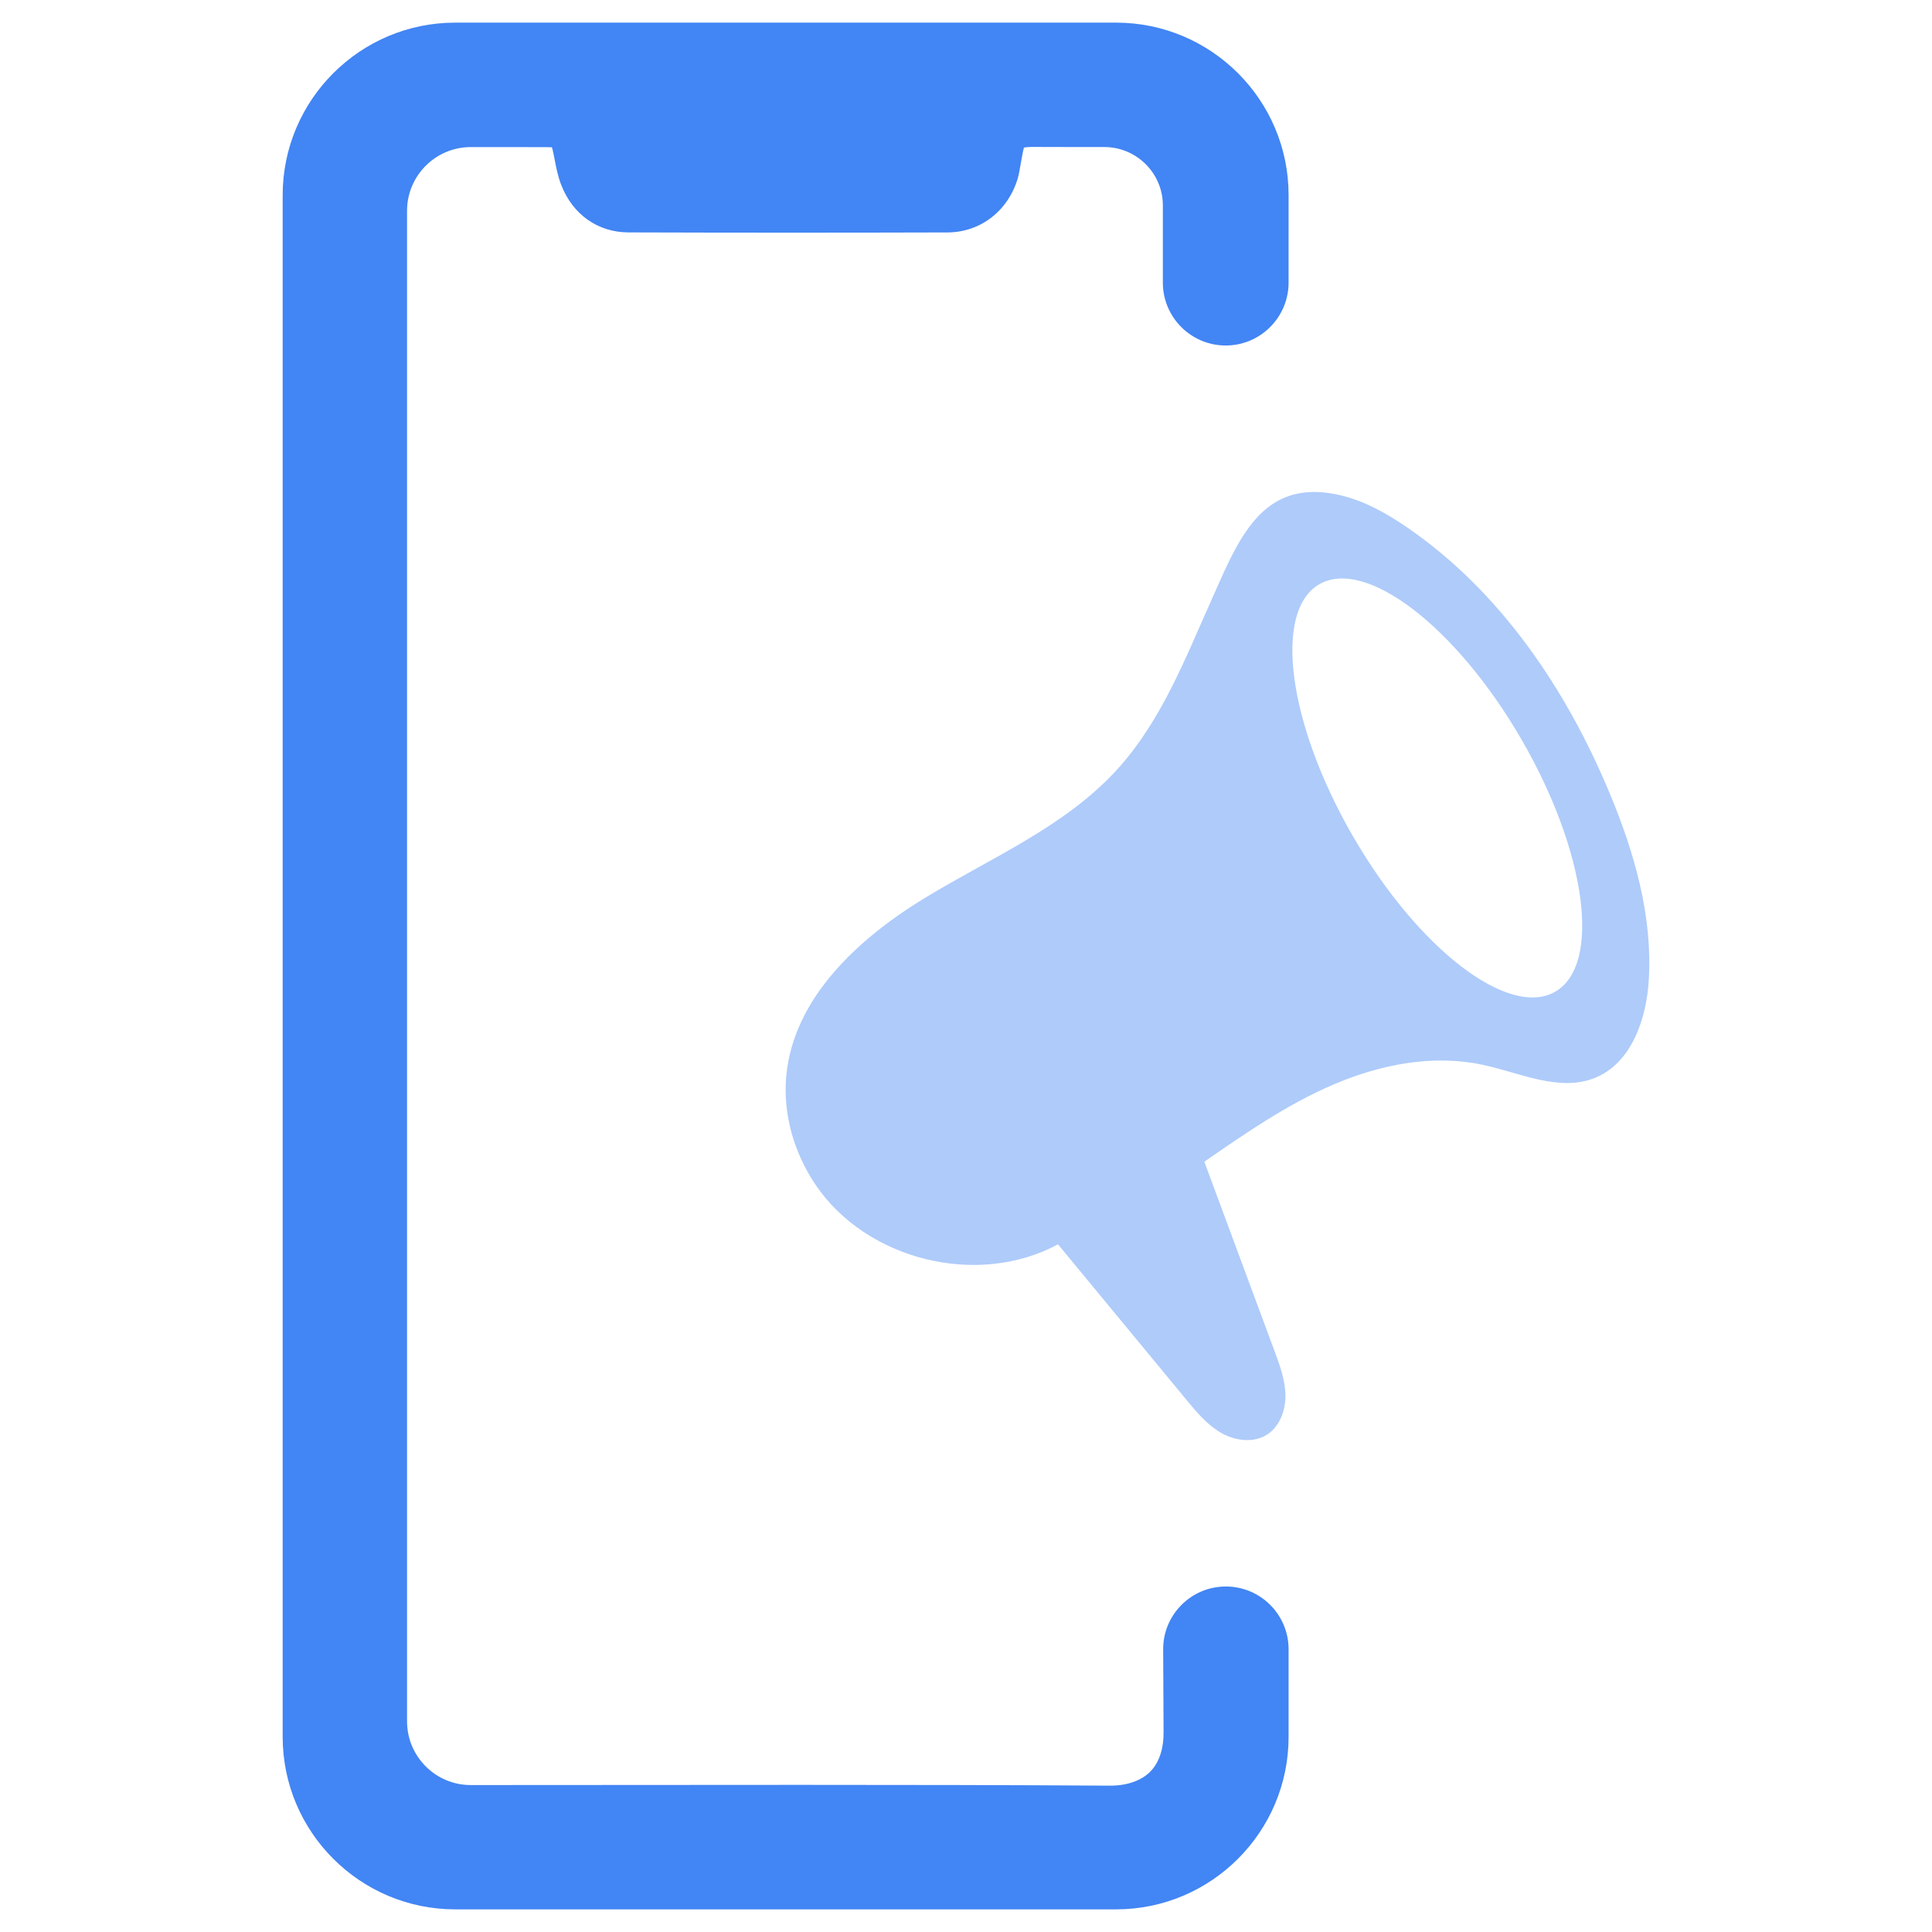
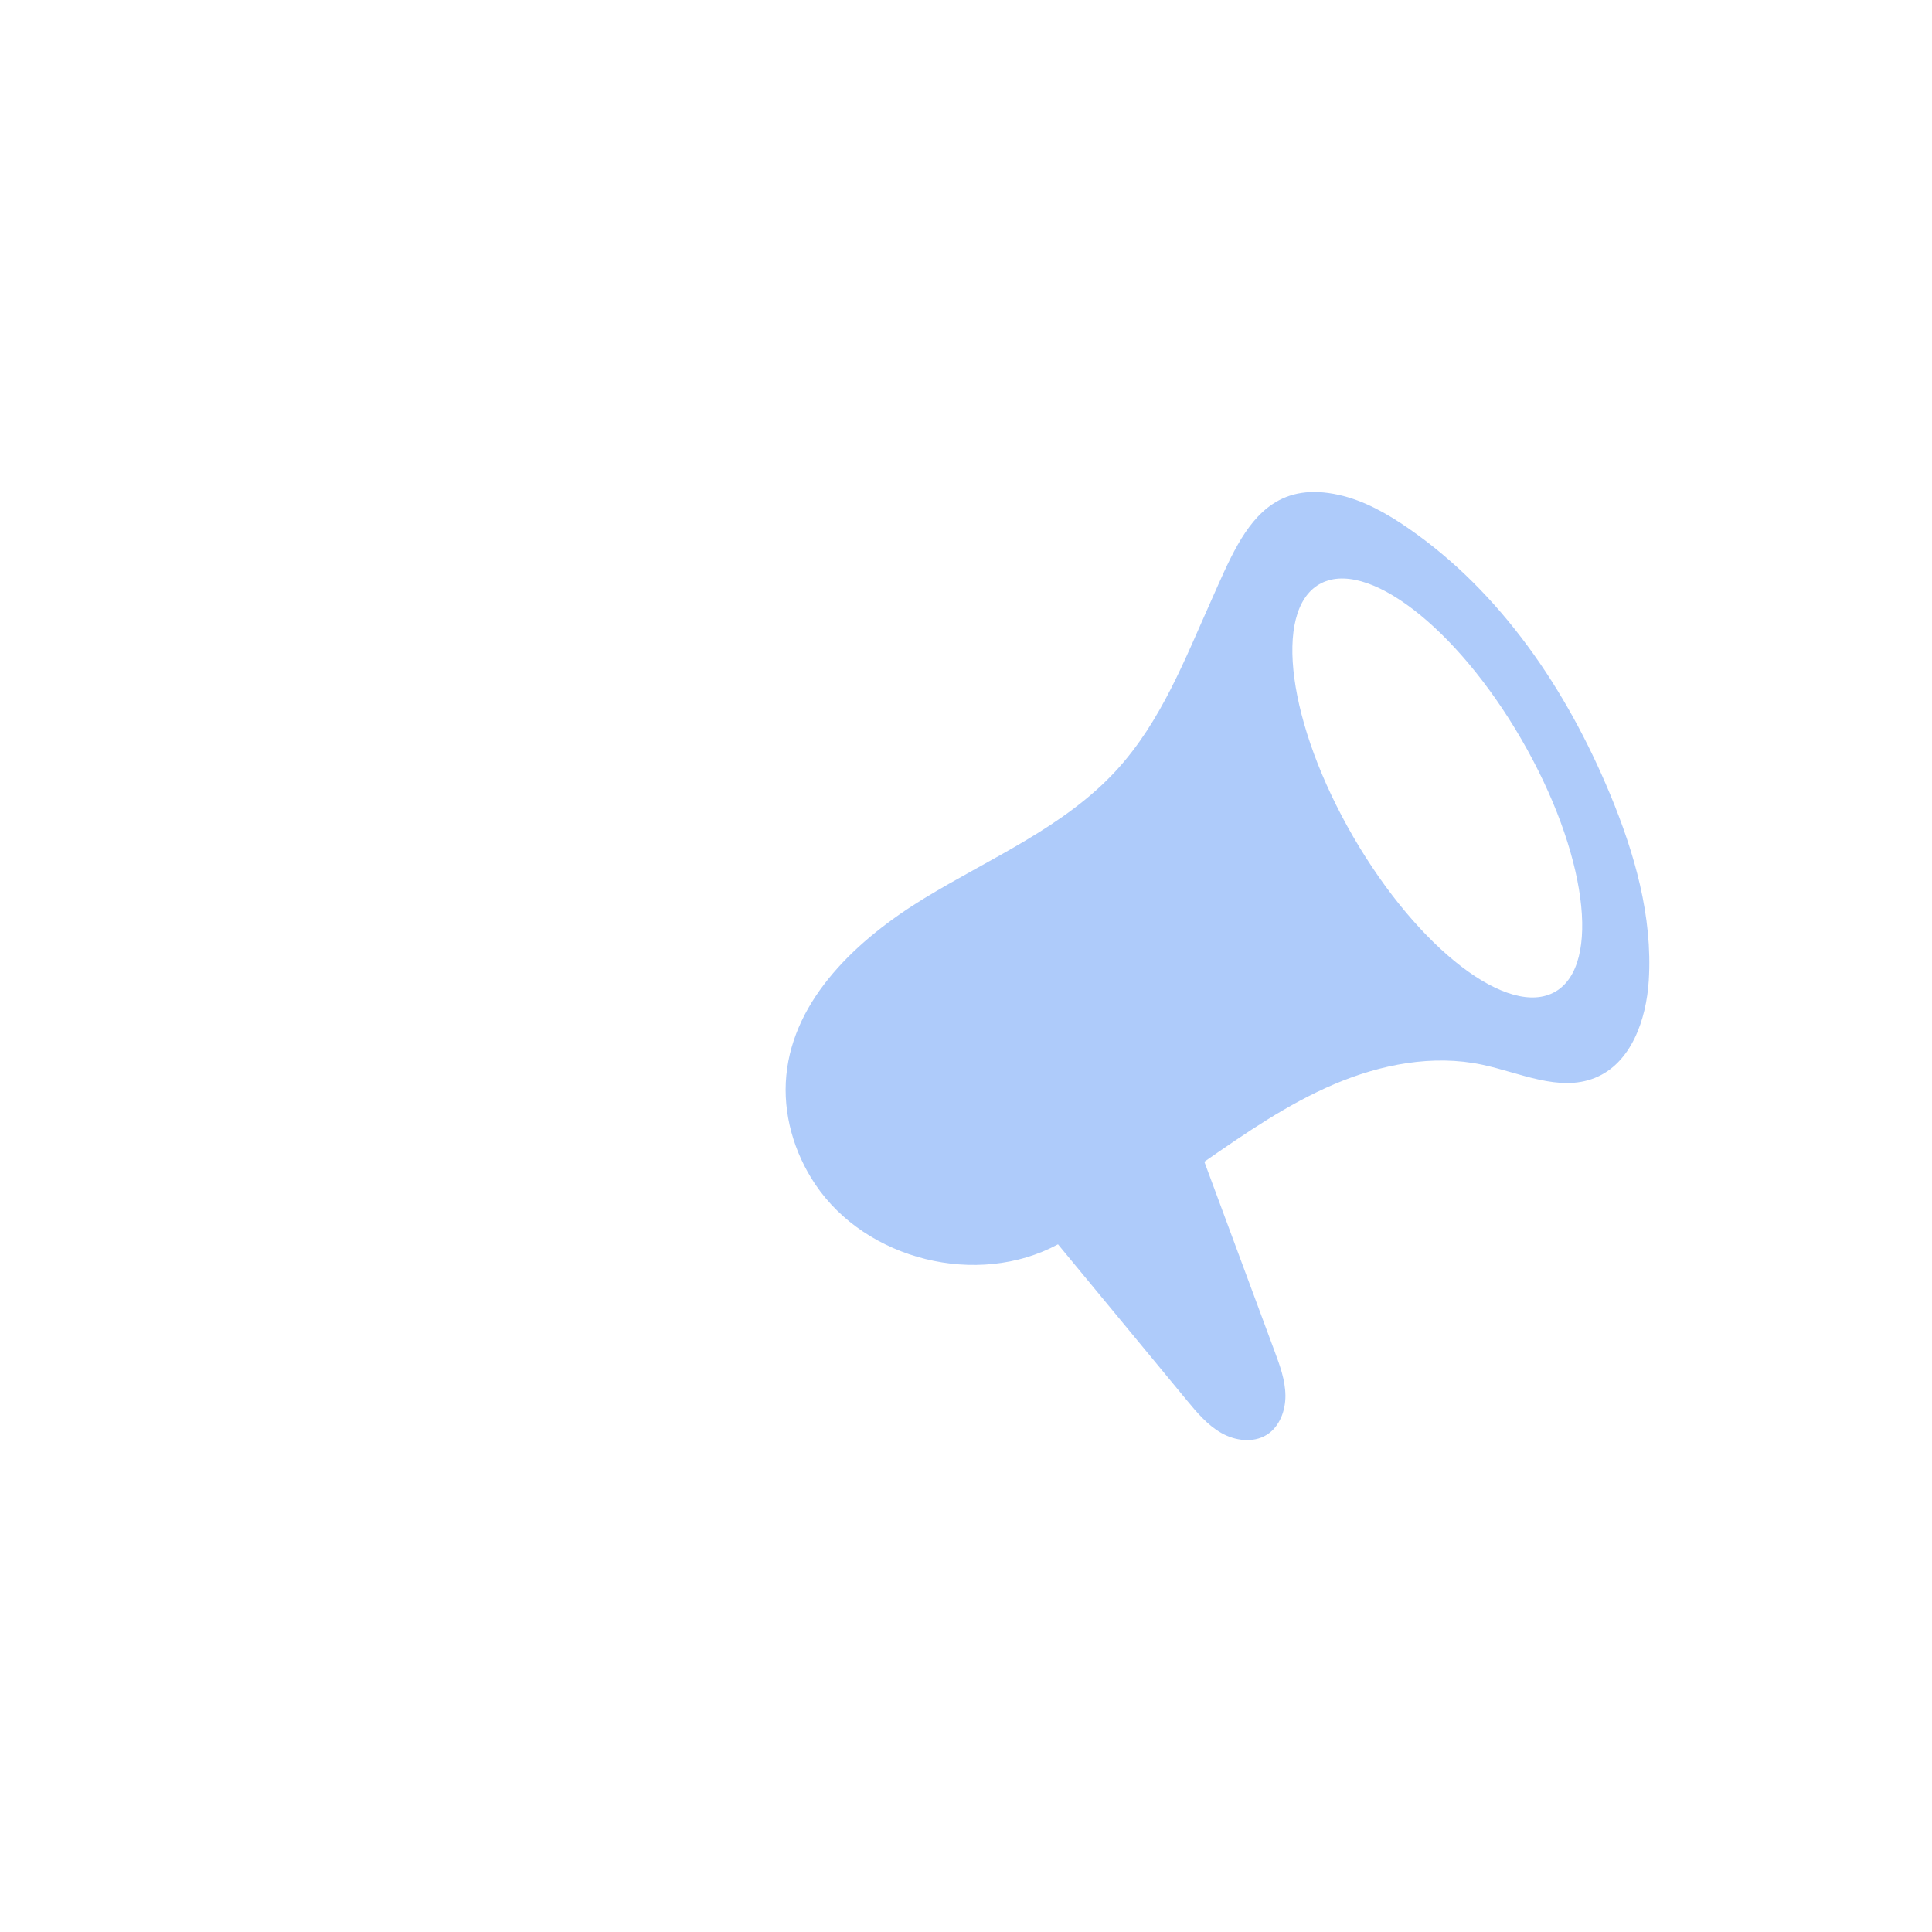
<svg xmlns="http://www.w3.org/2000/svg" version="1.1" id="katman_1" x="0px" y="0px" viewBox="0 0 512 512" style="enable-background:new 0 0 512 512;" xml:space="preserve">
  <style type="text/css">
	.st0{fill-rule:evenodd;clip-rule:evenodd;fill:#aecbfa;}
	.st1{fill:#4285f4;}
</style>
  <g>
-     <path class="st0" d="M426.66,210.41c-11.47-27.61-28.89-53.48-53.5-70.46c-5.61-3.87-11.67-7.3-18.32-8.79   c-7.52-1.68-13.11-0.53-17.52,2.38c-7.66,5.05-11.76,15.38-16.21,25.32c-7.05,15.74-13.38,32.31-25.2,45.22   c-13.87,15.15-33.53,23.33-51.06,34.04s-34.51,26.43-36.47,46.88c-0.97,10.09,2,20.39,7.64,28.81   c13.49,20.14,43.03,27.46,64.36,15.95c11.36,13.75,22.72,27.5,34.07,41.25c2.7,3.27,5.48,6.6,9.15,8.71   c3.67,2.11,8.49,2.76,12.08,0.53c3.43-2.13,5.02-6.43,4.97-10.47c-0.05-4.04-1.47-7.92-2.88-11.71   c-6.2-16.73-12.41-33.47-18.61-50.2c11.01-7.63,22.11-15.31,34.43-20.55c12.32-5.24,26.11-7.94,39.21-5.16   c9.98,2.11,20.35,7.29,29.82,3.51c9.67-3.86,13.68-15.47,14.32-25.86C437.99,242.86,433.17,226.07,426.66,210.41z M412.17,262.8   c-12.31,7.13-36.29-11.26-53.56-41.07c-17.27-29.81-21.3-59.76-8.99-66.89c12.31-7.13,36.29,11.26,53.56,41.07   C420.46,225.72,424.48,255.67,412.17,262.8z" />
-     <path class="st1" d="M124.75,38.98l1.14,0c6.16-0.01,12.49-0.01,18.73,0.01c0.72,0,1.27,0.02,1.65,0.04   c0.12,0.4,0.26,0.99,0.42,1.75l0.33,1.66c0.36,1.87,0.8,4.19,1.69,6.51c3.04,7.89,9.71,12.62,17.85,12.64   c28.36,0.09,56.79,0.09,84.49,0.01c8.75-0.02,16.09-5.66,18.68-14.36c0.16-0.54,0.28-1.08,0.43-1.94c0.5-2.82,1.02-5.74,1.19-6.16   c0.58-0.24,2.86-0.22,5.09-0.19l10.32,0.02l5.92,0c8.54,0.01,15.49,6.95,15.49,15.46l0,20.47c0,9.19,7.47,16.66,16.66,16.66   c9.19,0,16.66-7.48,16.66-16.67V51.72C341.5,26.51,320.99,6,295.78,6H120.63C95.42,6,74.91,26.51,74.91,51.72v408.56   c0,25.21,20.51,45.72,45.72,45.72h175.14c25.21,0,45.72-20.51,45.72-45.72v-23.22c0-9.17-7.46-16.62-16.62-16.62   c-4.45,0-8.64,1.74-11.78,4.9c-3.14,3.16-4.86,7.34-4.84,11.8c0.03,7.28,0.07,14.56,0.11,21.82c0.03,4.56-1.2,8.21-3.56,10.57   c-2.38,2.38-6.14,3.69-10.57,3.69c-27.28-0.17-54.85-0.21-82.14-0.21l-52.2,0.03c-11.71,0.01-23.43,0.02-35.15,0.02   c-9.3,0-16.87-7.58-16.87-16.89V55.86C107.87,46.56,115.44,38.98,124.75,38.98z" />
+     <path class="st0" d="M426.66,210.41c-11.47-27.61-28.89-53.48-53.5-70.46c-5.61-3.87-11.67-7.3-18.32-8.79   c-7.52-1.68-13.11-0.53-17.52,2.38c-7.66,5.05-11.76,15.38-16.21,25.32c-7.05,15.74-13.38,32.31-25.2,45.22   c-13.87,15.15-33.53,23.33-51.06,34.04s-34.51,26.43-36.47,46.88c-0.97,10.09,2,20.39,7.64,28.81   c13.49,20.14,43.03,27.46,64.36,15.95c11.36,13.75,22.72,27.5,34.07,41.25c2.7,3.27,5.48,6.6,9.15,8.71   c3.67,2.11,8.49,2.76,12.08,0.53c3.43-2.13,5.02-6.43,4.97-10.47c-0.05-4.04-1.47-7.92-2.88-11.71   c-6.2-16.73-12.41-33.47-18.61-50.2c11.01-7.63,22.11-15.31,34.43-20.55c12.32-5.24,26.11-7.94,39.21-5.16   c9.98,2.11,20.35,7.29,29.82,3.51c9.67-3.86,13.68-15.47,14.32-25.86C437.99,242.86,433.17,226.07,426.66,210.41z M412.17,262.8   c-12.31,7.13-36.29-11.26-53.56-41.07c-17.27-29.81-21.3-59.76-8.99-66.89c12.31-7.13,36.29,11.26,53.56,41.07   C420.46,225.72,424.48,255.67,412.17,262.8" />
  </g>
</svg>